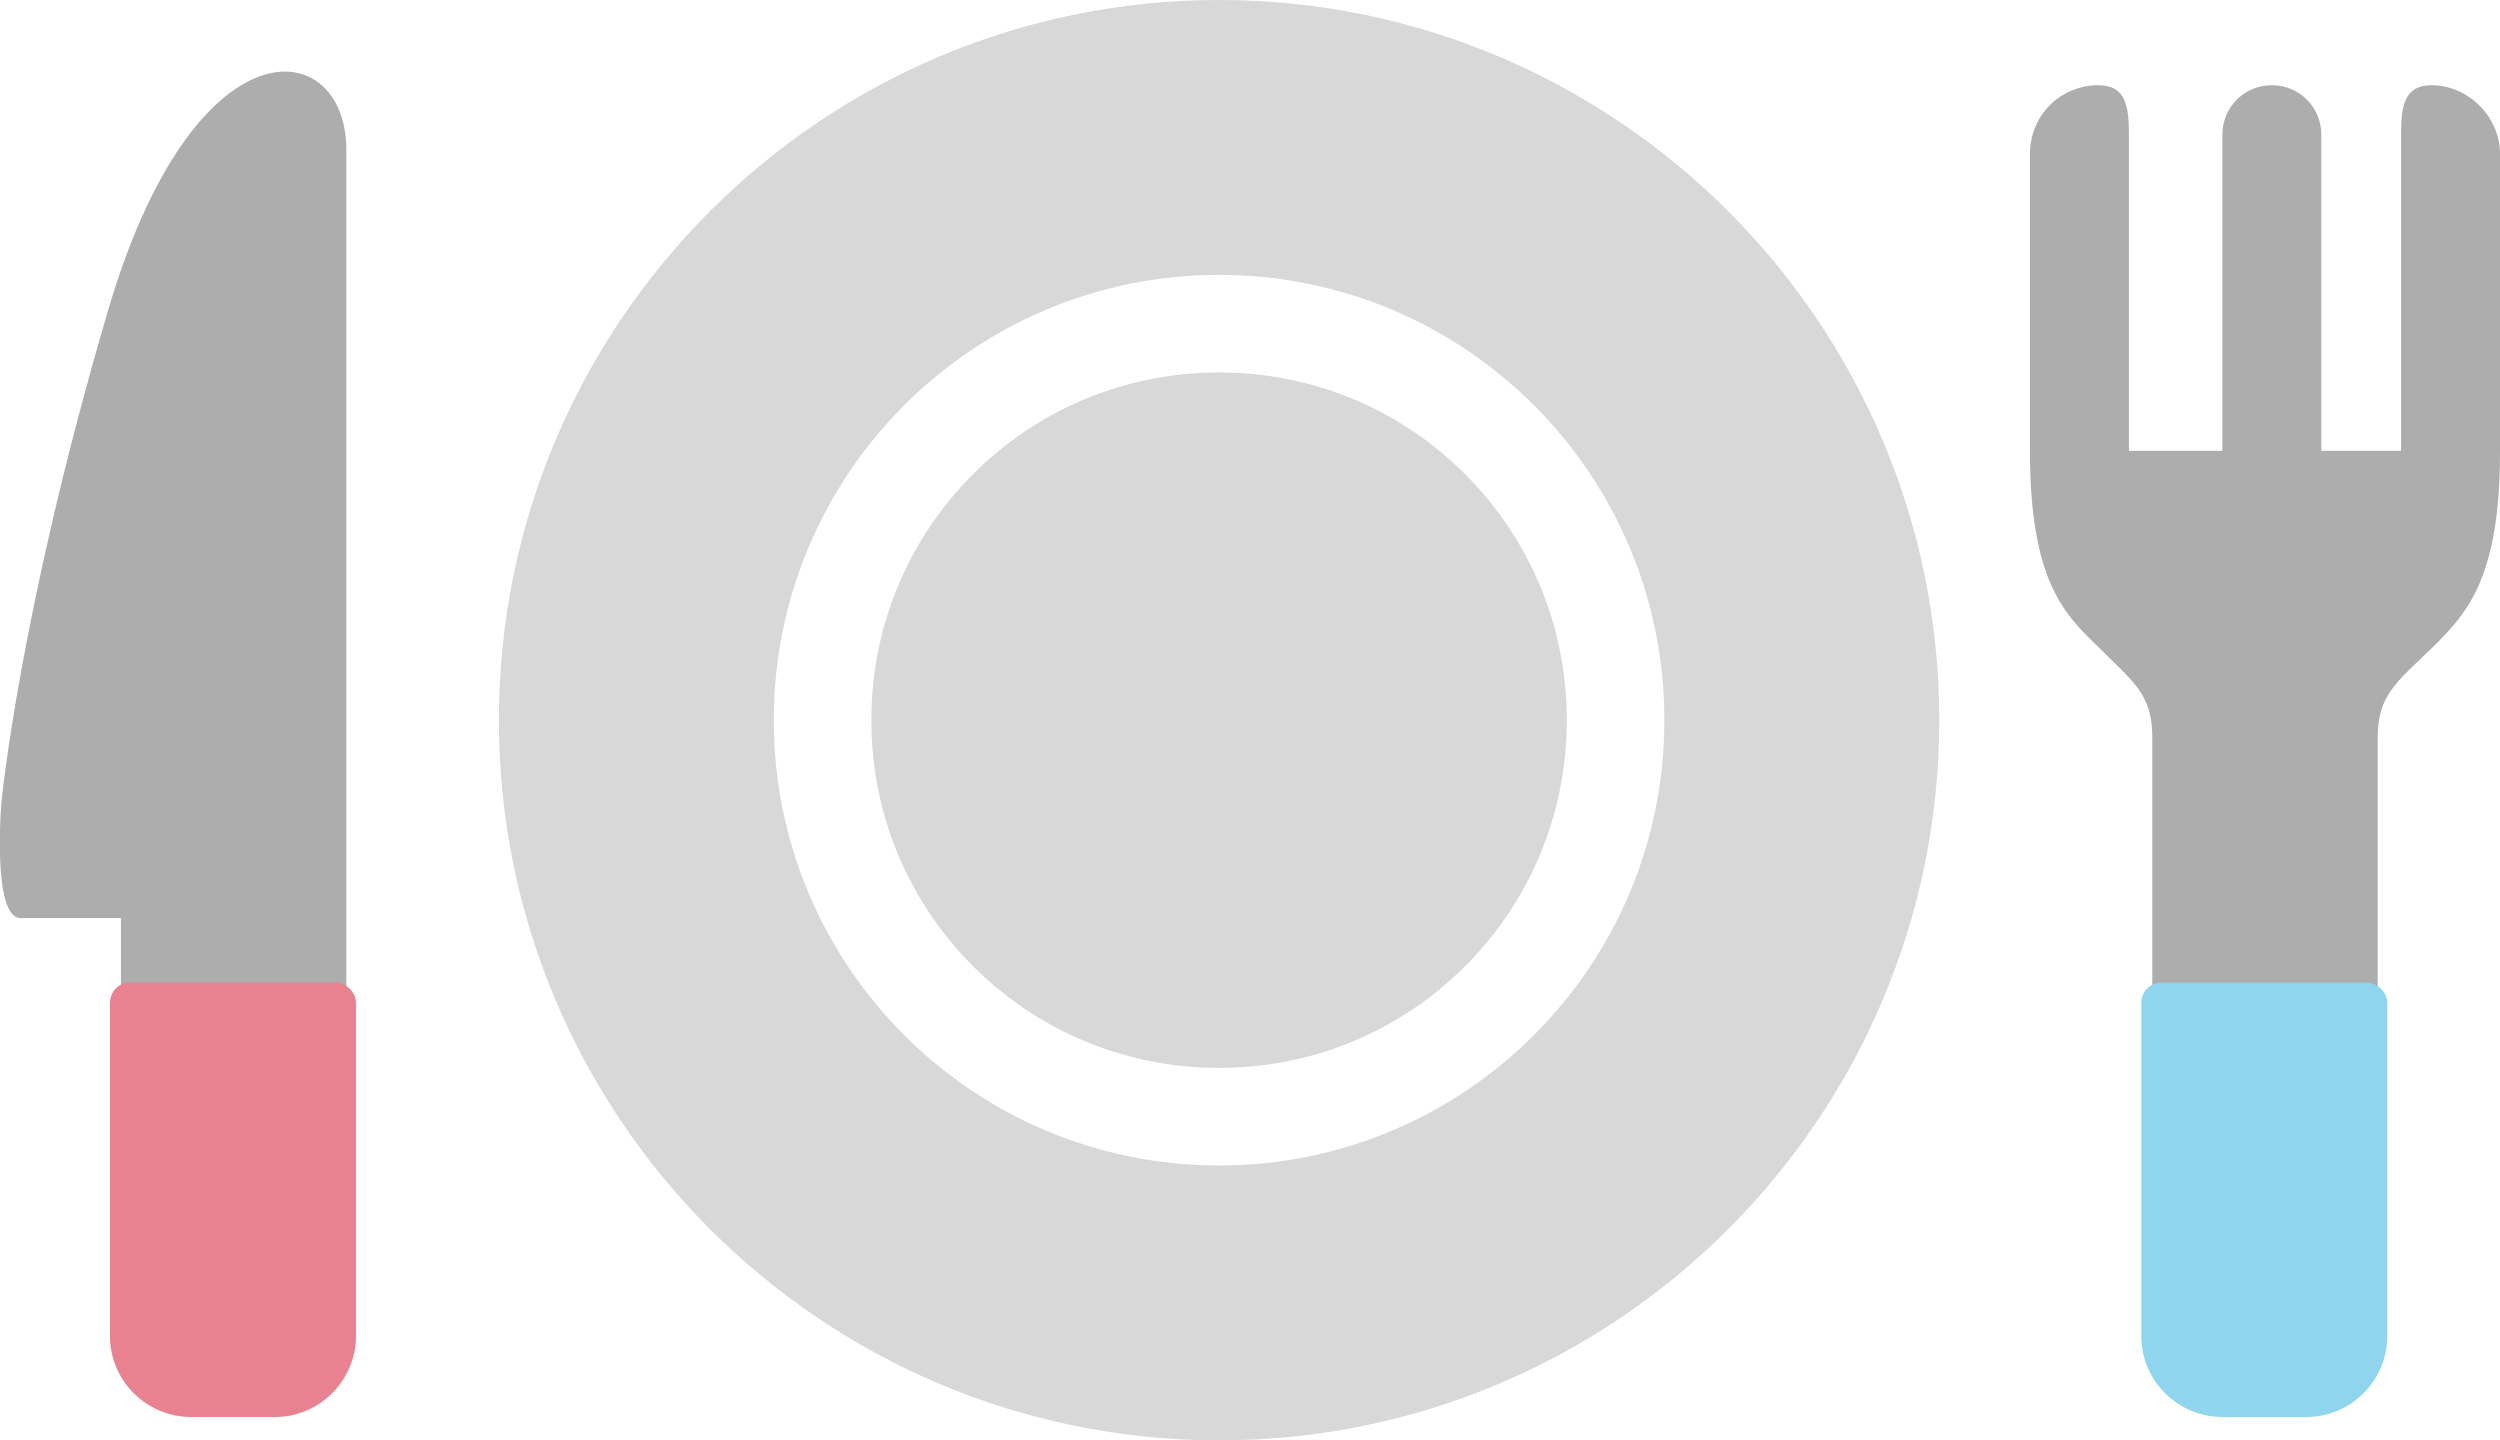
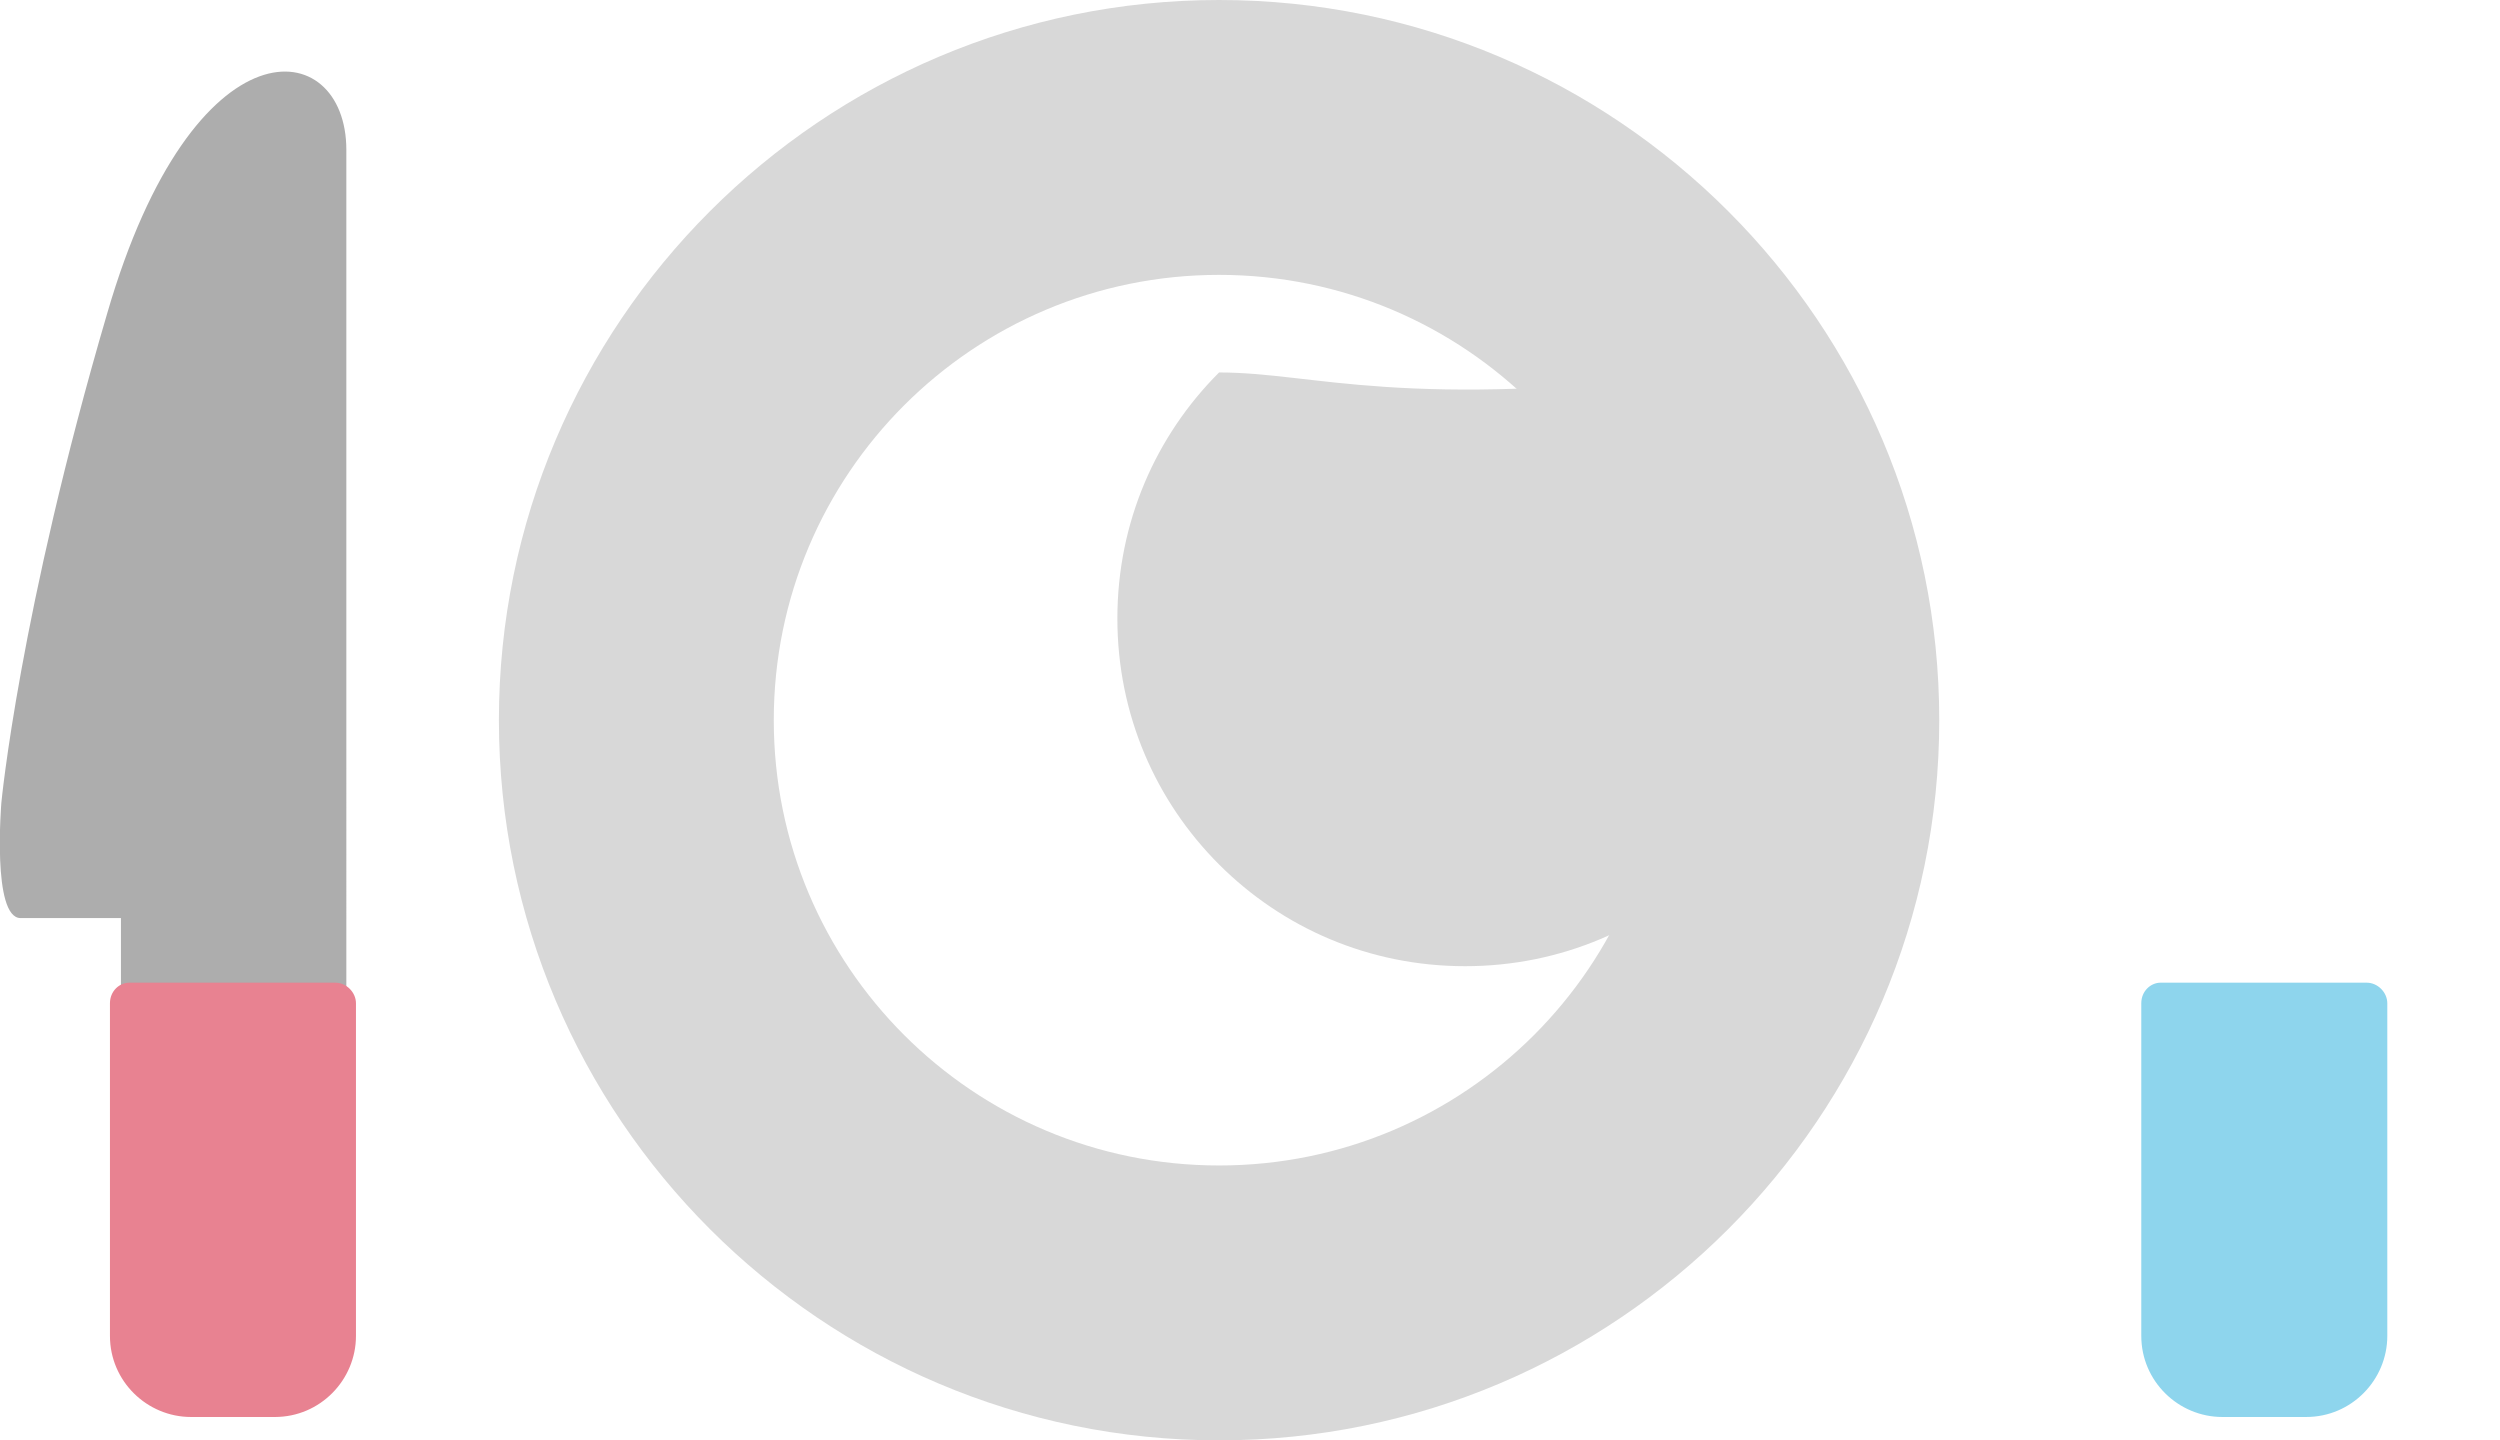
<svg xmlns="http://www.w3.org/2000/svg" version="1.1" id="レイヤー_1" x="0px" y="0px" width="181.9px" height="104.8px" viewBox="0 0 181.9 104.8" style="enable-background:new 0 0 181.9 104.8;" xml:space="preserve">
  <style type="text/css">
	.st0{fill:#D8D8D8;}
	.st1{fill:#ADADAD;}
	.st2{fill:#E88291;}
	.st3{fill:#8ED5ED;}
</style>
  <g>
-     <path class="st0" d="M88.7,27.1c-7,0-13.3,2.8-17.9,7.4c-4.6,4.6-7.4,10.9-7.4,17.9c0,7,2.8,13.3,7.4,17.9   c4.6,4.6,10.9,7.4,17.9,7.4c7,0,13.3-2.8,17.9-7.4c4.6-4.6,7.4-10.9,7.4-17.9c0-7-2.8-13.3-7.4-17.9C102,29.9,95.7,27.1,88.7,27.1z   " />
+     <path class="st0" d="M88.7,27.1c-4.6,4.6-7.4,10.9-7.4,17.9c0,7,2.8,13.3,7.4,17.9   c4.6,4.6,10.9,7.4,17.9,7.4c7,0,13.3-2.8,17.9-7.4c4.6-4.6,7.4-10.9,7.4-17.9c0-7-2.8-13.3-7.4-17.9C102,29.9,95.7,27.1,88.7,27.1z   " />
    <path class="st0" d="M88.7,0C59.8,0,36.3,23.5,36.3,52.4s23.5,52.4,52.4,52.4c28.9,0,52.4-23.5,52.4-52.4S117.6,0,88.7,0z    M88.7,84.8c-17.9,0-32.4-14.5-32.4-32.4C56.3,34.5,70.8,20,88.7,20c17.9,0,32.4,14.5,32.4,32.4C121.1,70.3,106.6,84.8,88.7,84.8z" />
    <path class="st1" d="M7.8,22.8C1.4,44.6,0.1,58.4,0.1,58.4s-0.7,8.4,1.4,8.4c2.1,0,7.3,0,7.3,0v30.4c0,3.3,2.7,5.9,5.9,5.9h4.6   c3.3,0,5.9-2.7,5.9-5.9V10.9C25.2,2.5,14.1,1.1,7.8,22.8z" />
-     <path class="st1" d="M176.9,6.2L176.9,6.2c-2,0-2.2,1.6-2.2,3.6v23h-5.8v-23c0-2-1.6-3.6-3.6-3.6c-2,0-3.6,1.6-3.6,3.6v23h-6.8v-23   c0-2-0.2-3.6-2.2-3.6h0c-2.8,0-5,2.2-5,5v21.6c0,9.3,2.4,11.8,4.9,14.2c2.6,2.6,4,3.5,4,6.6s0,13.1,0,13.1v30.4   c0,3.3,2.7,5.9,5.9,5.9h4.6c3.3,0,5.9-2.7,5.9-5.9V53.7c0-3.1,1.3-4,4-6.6c2.4-2.4,4.9-4.9,4.9-14.2V11.2   C181.9,8.5,179.6,6.2,176.9,6.2z" />
    <path class="st2" d="M8,73v24.2c0,3.3,2.7,5.9,5.9,5.9H20c3.3,0,5.9-2.7,5.9-5.9V73c0-0.8-0.7-1.5-1.5-1.5h-15   C8.7,71.5,8,72.1,8,73z" />
    <path class="st3" d="M155.8,73v24.2c0,3.3,2.7,5.9,5.9,5.9h6.1c3.3,0,5.9-2.7,5.9-5.9V73c0-0.8-0.7-1.5-1.5-1.5h-15   C156.5,71.5,155.8,72.1,155.8,73z" />
  </g>
</svg>